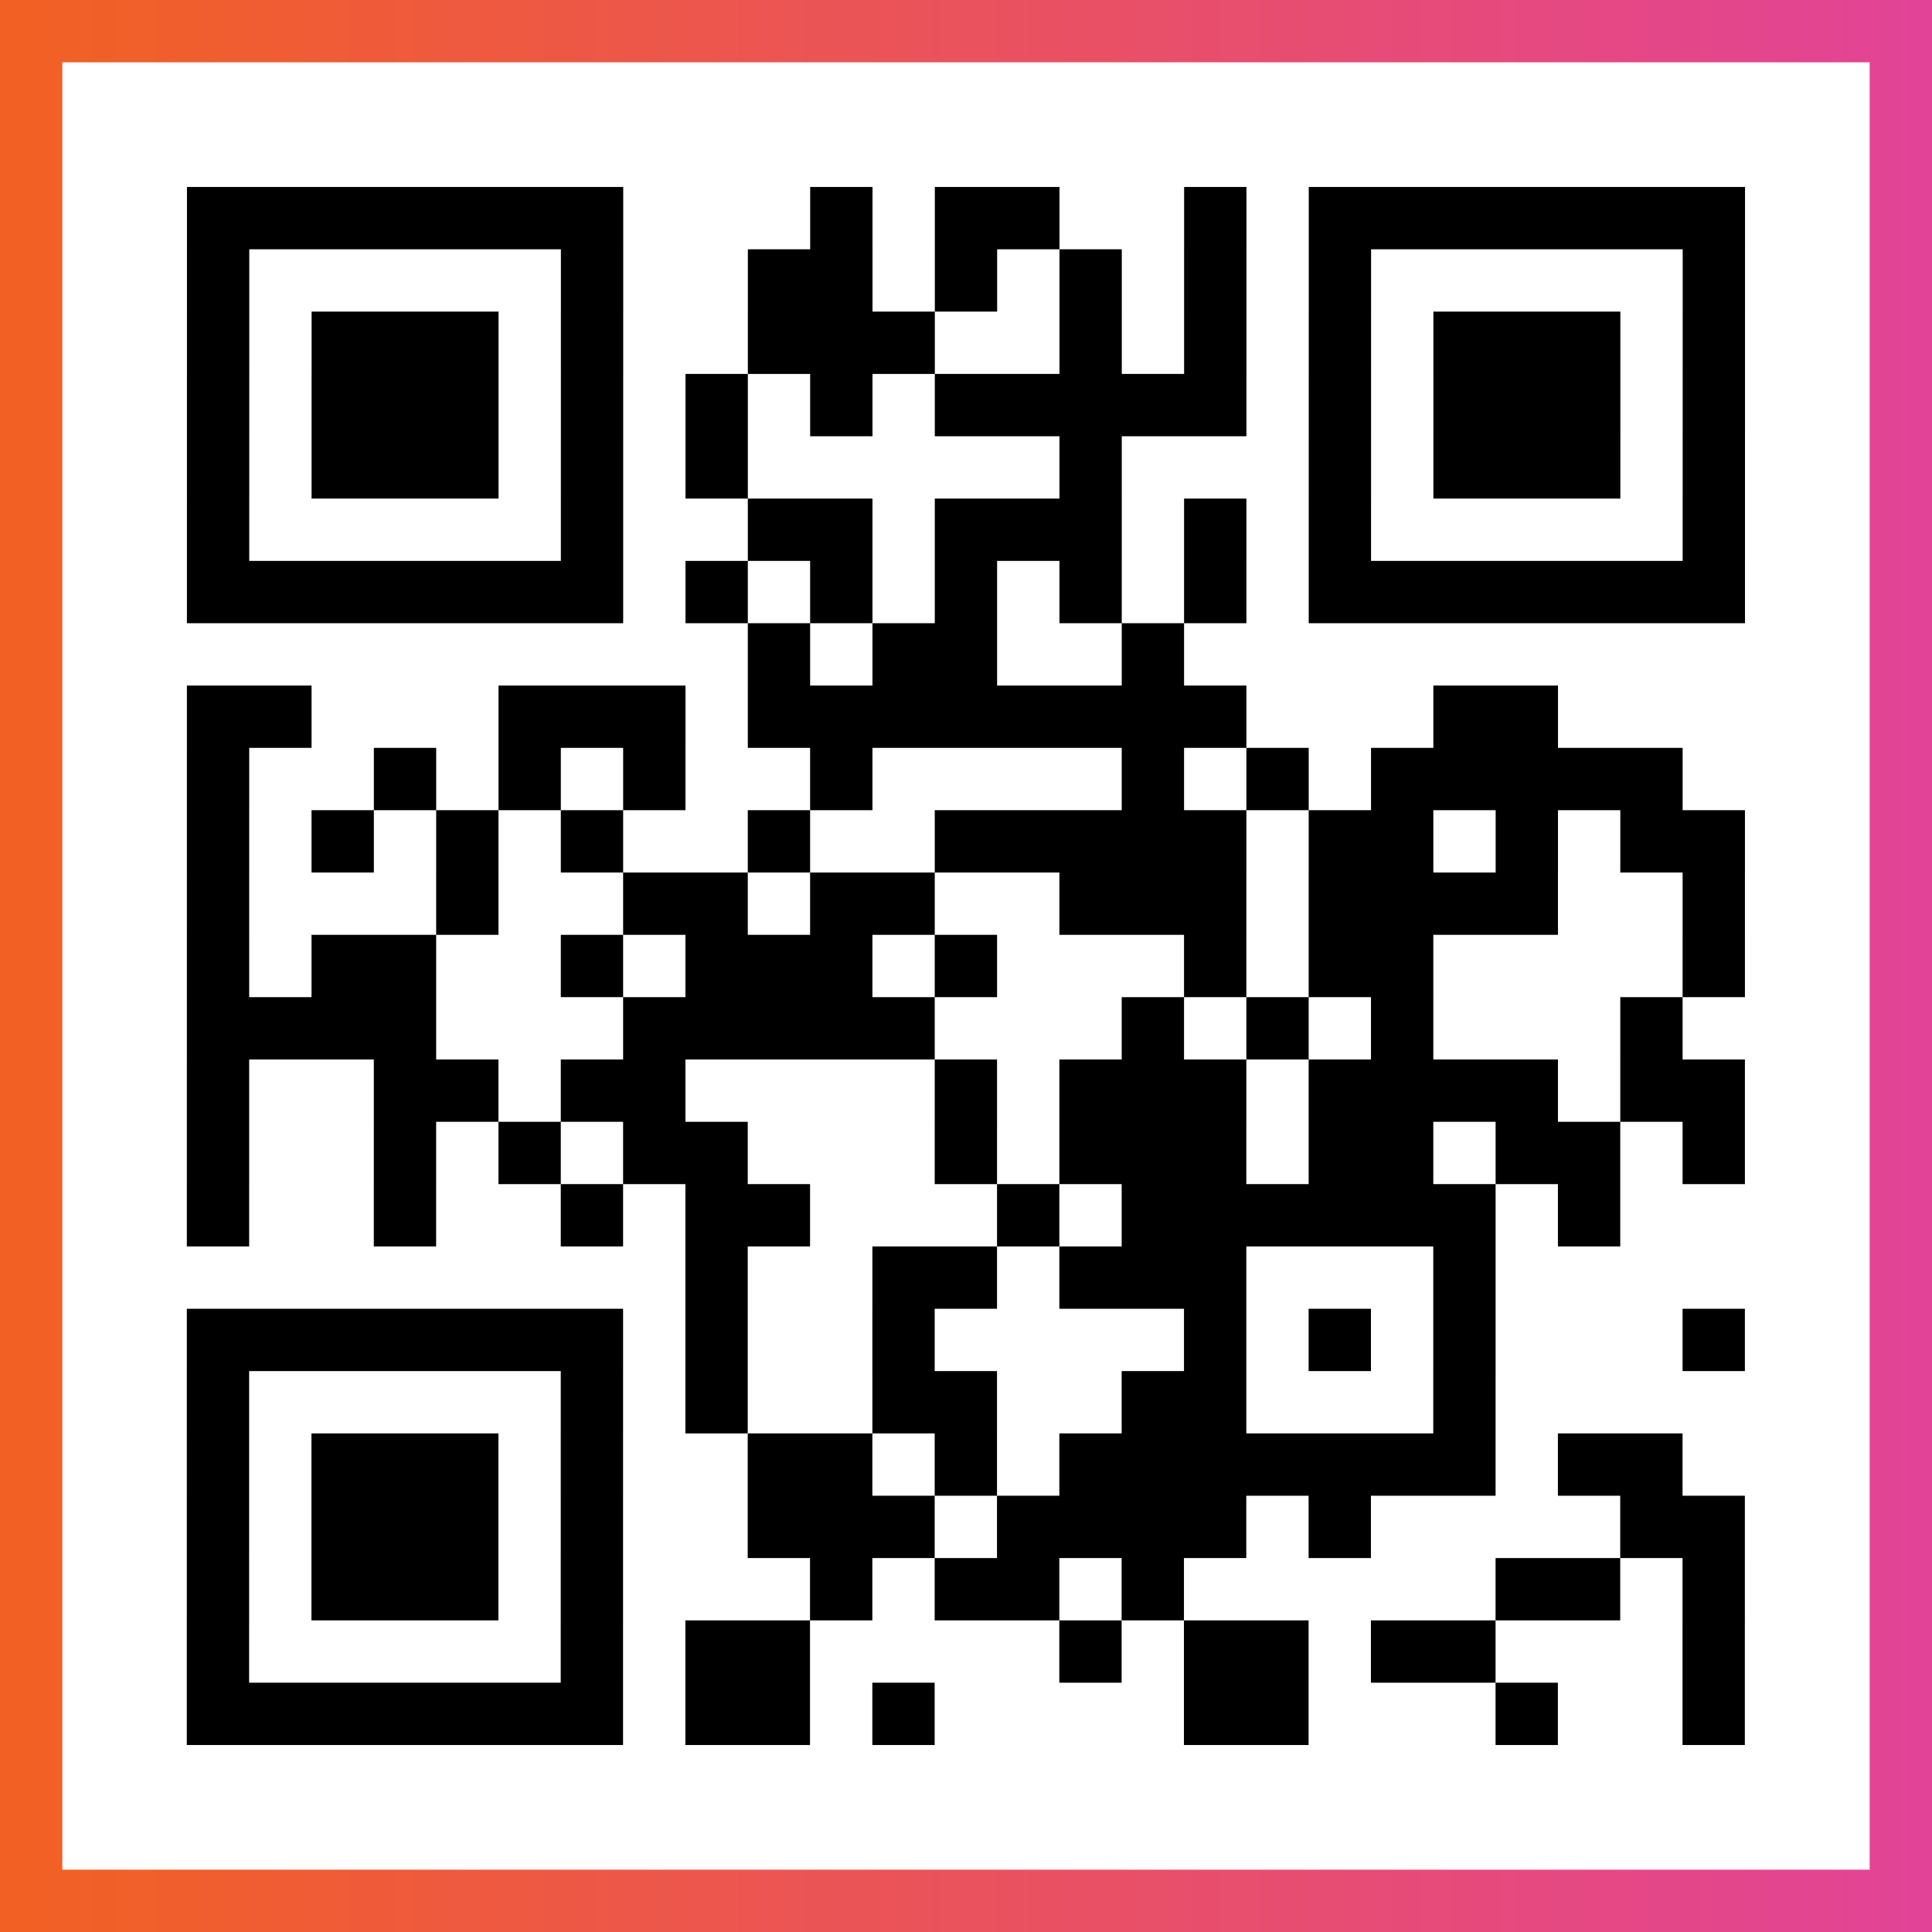
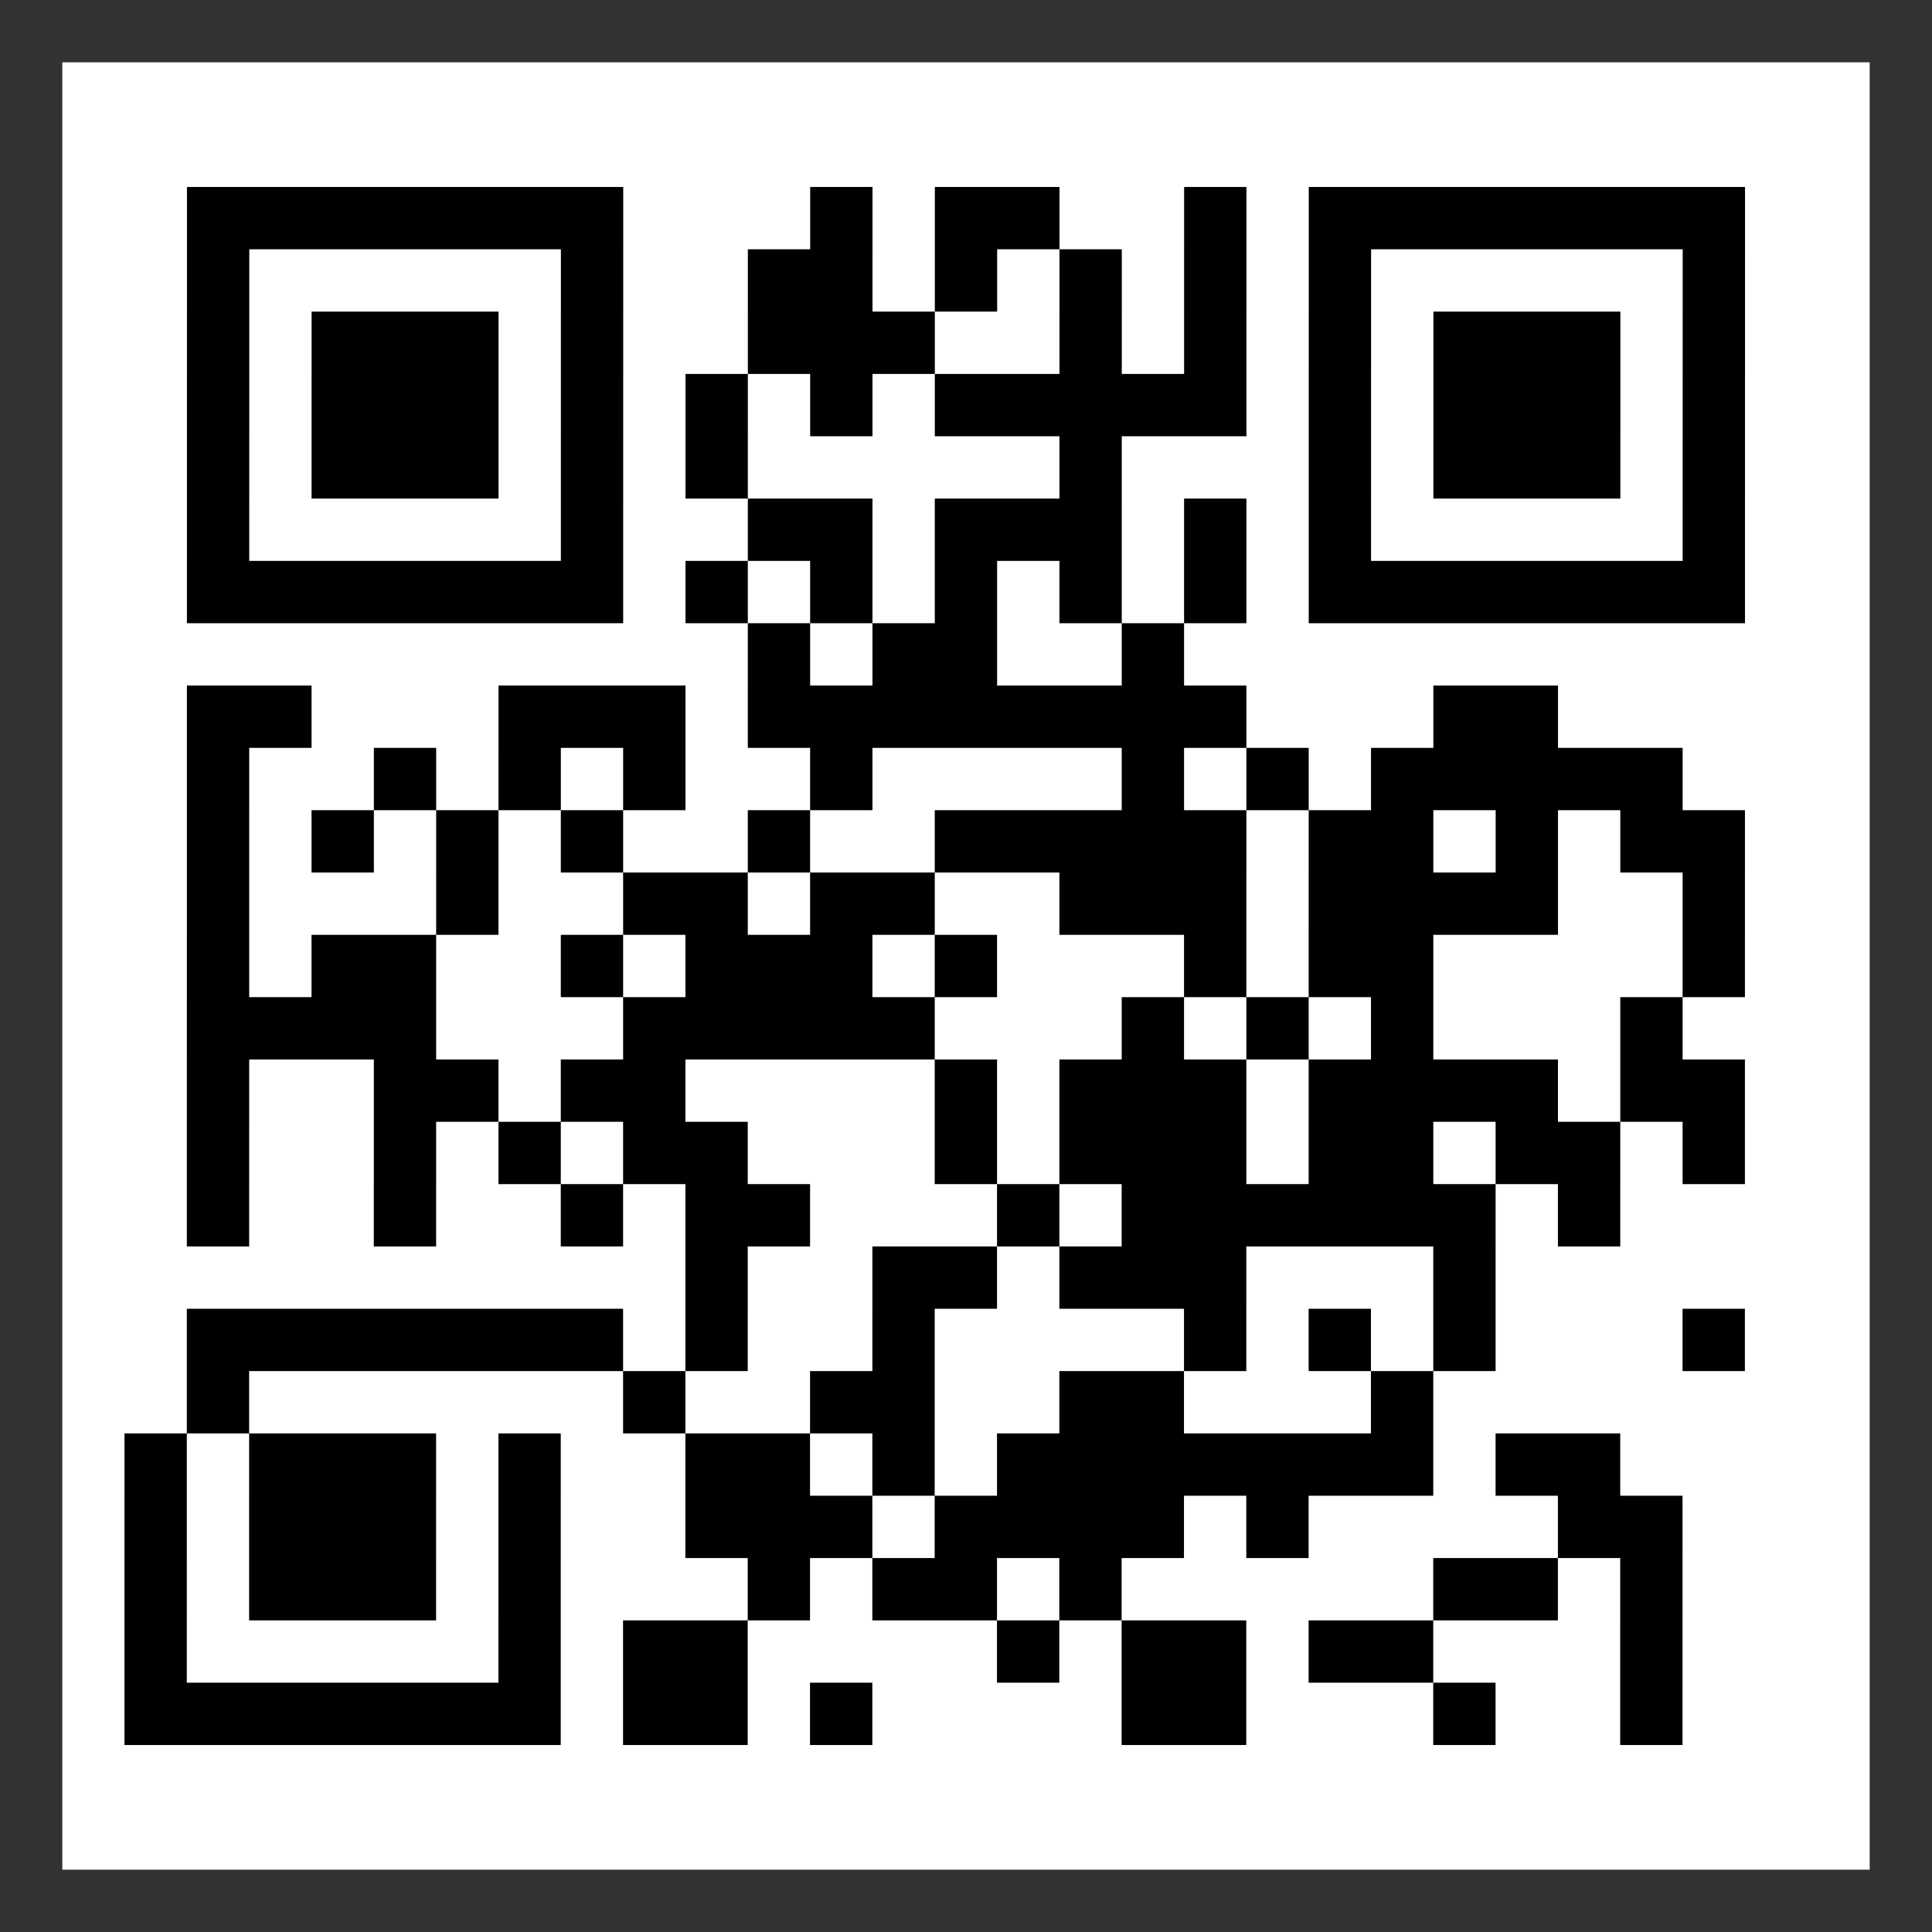
<svg xmlns="http://www.w3.org/2000/svg" viewBox="-1 -1 31 31" width="93" height="93">
  <rect x="-1" y="-1" width="31" height="31" fill="#333333" stroke="none" />
  <defs>
    <linearGradient id="primary">
      <stop class="start" offset="0%" stop-color="#f26122" />
      <stop class="stop" offset="100%" stop-color="#e24398" />
    </linearGradient>
  </defs>
-   <rect x="-1" y="-1" width="31" height="31" fill="url(#primary)" />
  <rect x="0" y="0" width="29" height="29" fill="#fff" />
-   <path stroke="#000" d="M2 2.5h7m3 0h1m1 0h2m2 0h1m1 0h7m-25 1h1m5 0h1m2 0h2m1 0h1m1 0h1m1 0h1m1 0h1m5 0h1m-25 1h1m1 0h3m1 0h1m2 0h3m2 0h1m1 0h1m1 0h1m1 0h3m1 0h1m-25 1h1m1 0h3m1 0h1m1 0h1m1 0h1m1 0h5m1 0h1m1 0h3m1 0h1m-25 1h1m1 0h3m1 0h1m1 0h1m5 0h1m3 0h1m1 0h3m1 0h1m-25 1h1m5 0h1m2 0h2m1 0h3m1 0h1m1 0h1m5 0h1m-25 1h7m1 0h1m1 0h1m1 0h1m1 0h1m1 0h1m1 0h7m-16 1h1m1 0h2m2 0h1m-16 1h2m3 0h3m1 0h8m3 0h2m-22 1h1m2 0h1m1 0h1m1 0h1m2 0h1m4 0h1m1 0h1m1 0h5m-24 1h1m1 0h1m1 0h1m1 0h1m2 0h1m2 0h5m1 0h2m1 0h1m1 0h2m-25 1h1m3 0h1m2 0h2m1 0h2m2 0h3m1 0h4m2 0h1m-25 1h1m1 0h2m2 0h1m1 0h3m1 0h1m3 0h1m1 0h2m4 0h1m-25 1h4m3 0h5m3 0h1m1 0h1m1 0h1m3 0h1m-24 1h1m2 0h2m1 0h2m4 0h1m1 0h3m1 0h4m1 0h2m-25 1h1m2 0h1m1 0h1m1 0h2m3 0h1m1 0h3m1 0h2m1 0h2m1 0h1m-25 1h1m2 0h1m2 0h1m1 0h2m3 0h1m1 0h6m1 0h1m-15 1h1m2 0h2m1 0h3m3 0h1m-21 1h7m1 0h1m2 0h1m4 0h1m1 0h1m1 0h1m3 0h1m-25 1h1m5 0h1m1 0h1m2 0h2m2 0h2m3 0h1m-21 1h1m1 0h3m1 0h1m2 0h2m1 0h1m1 0h7m1 0h2m-24 1h1m1 0h3m1 0h1m2 0h3m1 0h4m1 0h1m4 0h2m-25 1h1m1 0h3m1 0h1m3 0h1m1 0h2m1 0h1m5 0h2m1 0h1m-25 1h1m5 0h1m1 0h2m4 0h1m1 0h2m1 0h2m3 0h1m-25 1h7m1 0h2m1 0h1m4 0h2m3 0h1m2 0h1" />
+   <path stroke="#000" d="M2 2.5h7m3 0h1m1 0h2m2 0h1m1 0h7m-25 1h1m5 0h1m2 0h2m1 0h1m1 0h1m1 0h1m1 0h1m5 0h1m-25 1h1m1 0h3m1 0h1m2 0h3m2 0h1m1 0h1m1 0h1m1 0h3m1 0h1m-25 1h1m1 0h3m1 0h1m1 0h1m1 0h1m1 0h5m1 0h1m1 0h3m1 0h1m-25 1h1m1 0h3m1 0h1m1 0h1m5 0h1m3 0h1m1 0h3m1 0h1m-25 1h1m5 0h1m2 0h2m1 0h3m1 0h1m1 0h1m5 0h1m-25 1h7m1 0h1m1 0h1m1 0h1m1 0h1m1 0h1m1 0h7m-16 1h1m1 0h2m2 0h1m-16 1h2m3 0h3m1 0h8m3 0h2m-22 1h1m2 0h1m1 0h1m1 0h1m2 0h1m4 0h1m1 0h1m1 0h5m-24 1h1m1 0h1m1 0h1m1 0h1m2 0h1m2 0h5m1 0h2m1 0h1m1 0h2m-25 1h1m3 0h1m2 0h2m1 0h2m2 0h3m1 0h4m2 0h1m-25 1h1m1 0h2m2 0h1m1 0h3m1 0h1m3 0h1m1 0h2m4 0h1m-25 1h4m3 0h5m3 0h1m1 0h1m1 0h1m3 0h1m-24 1h1m2 0h2m1 0h2m4 0h1m1 0h3m1 0h4m1 0h2m-25 1h1m2 0h1m1 0h1m1 0h2m3 0h1m1 0h3m1 0h2m1 0h2m1 0h1m-25 1h1m2 0h1m2 0h1m1 0h2m3 0h1m1 0h6m1 0h1m-15 1h1m2 0h2m1 0h3m3 0h1m-21 1h7m1 0h1m2 0h1m4 0h1m1 0h1m1 0h1m3 0h1m-25 1h1m5 0m1 0h1m2 0h2m2 0h2m3 0h1m-21 1h1m1 0h3m1 0h1m2 0h2m1 0h1m1 0h7m1 0h2m-24 1h1m1 0h3m1 0h1m2 0h3m1 0h4m1 0h1m4 0h2m-25 1h1m1 0h3m1 0h1m3 0h1m1 0h2m1 0h1m5 0h2m1 0h1m-25 1h1m5 0h1m1 0h2m4 0h1m1 0h2m1 0h2m3 0h1m-25 1h7m1 0h2m1 0h1m4 0h2m3 0h1m2 0h1" />
</svg>